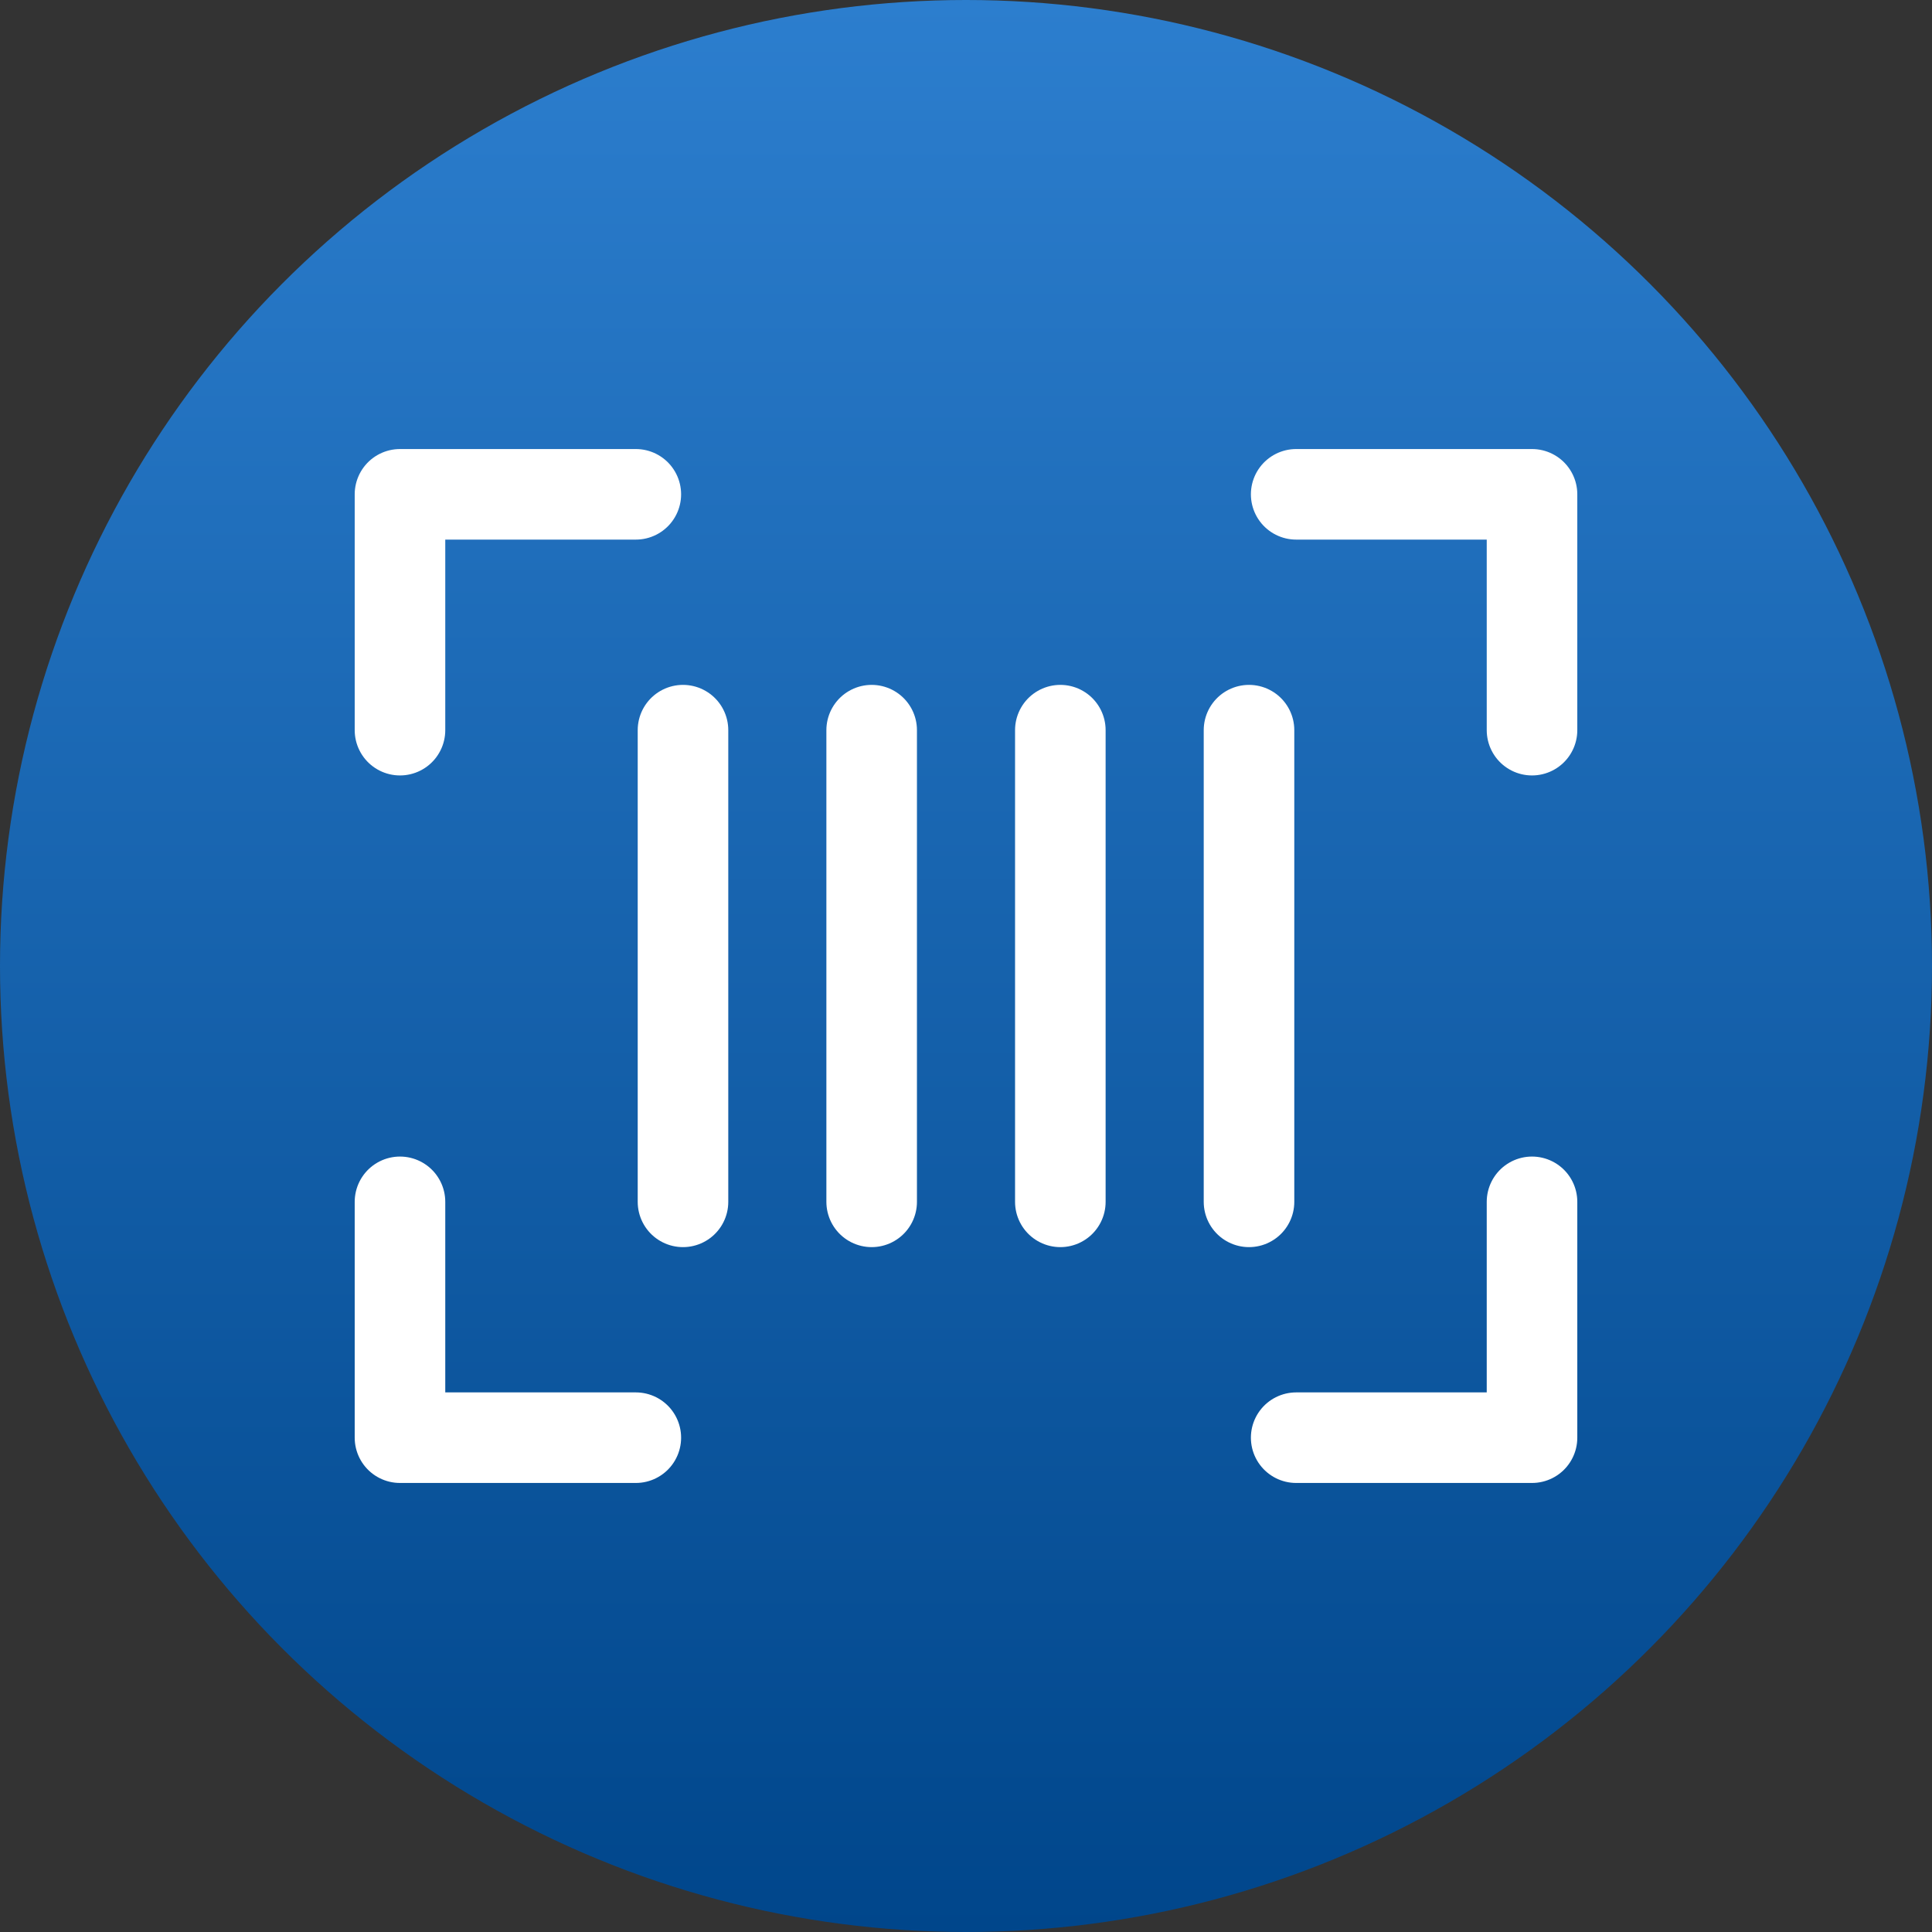
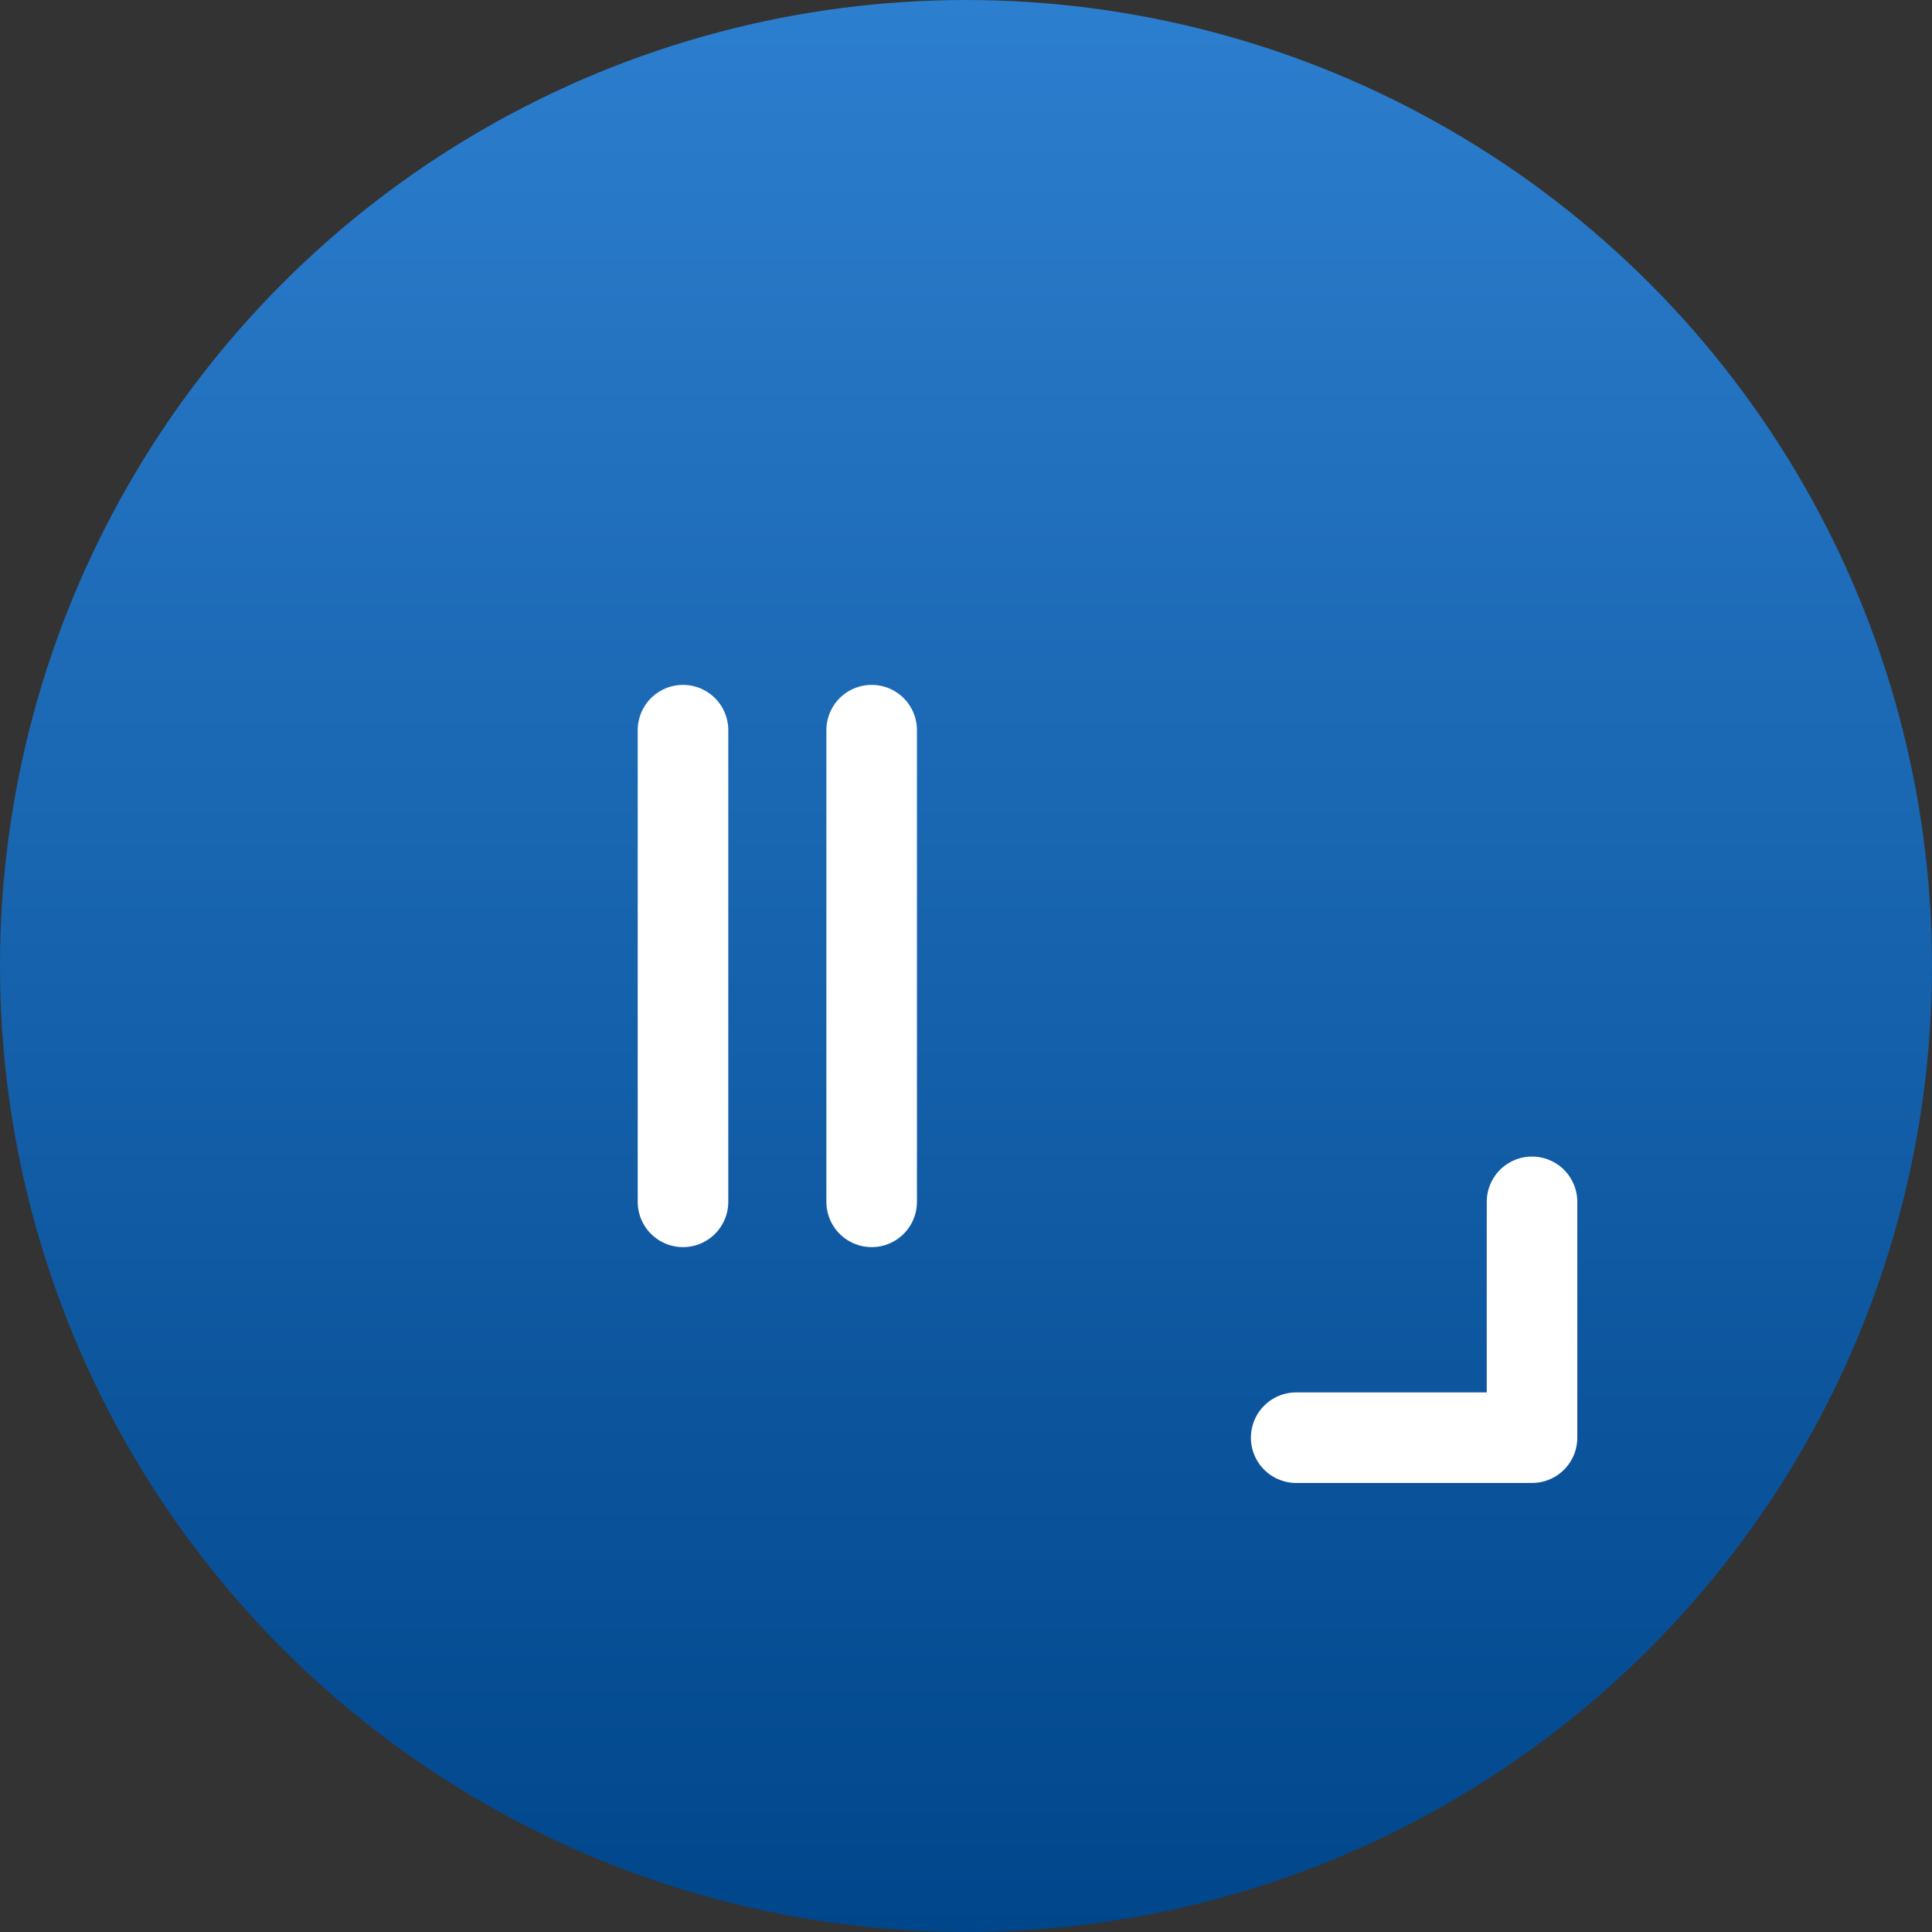
<svg xmlns="http://www.w3.org/2000/svg" width="256" height="256" viewBox="0 0 256 256" fill="none">
  <rect x="0" y="0" width="256" height="256" fill="#333333" stroke="none" />
  <circle cx="128" cy="128" r="128" fill="url(#paint0_linear_681_260)" />
  <g clip-path="url(#clip0_681_260)">
-     <path d="M171.75 65.5H203V96.75" stroke="white" stroke-width="12" stroke-linecap="round" stroke-linejoin="round" />
-     <path d="M84.25 190.5H53V159.25" stroke="white" stroke-width="12" stroke-linecap="round" stroke-linejoin="round" />
    <path d="M203 159.25V190.5H171.75" stroke="white" stroke-width="12" stroke-linecap="round" stroke-linejoin="round" />
-     <path d="M53 96.75V65.5H84.25" stroke="white" stroke-width="12" stroke-linecap="round" stroke-linejoin="round" />
    <path d="M90.5 96.75V159.25" stroke="white" stroke-width="12" stroke-linecap="round" stroke-linejoin="round" />
-     <path d="M165.5 96.75V159.25" stroke="white" stroke-width="12" stroke-linecap="round" stroke-linejoin="round" />
-     <path d="M140.5 96.75V159.25" stroke="white" stroke-width="12" stroke-linecap="round" stroke-linejoin="round" />
    <path d="M115.5 96.75V159.25" stroke="white" stroke-width="12" stroke-linecap="round" stroke-linejoin="round" />
  </g>
  <defs>
    <linearGradient id="paint0_linear_681_260" x1="128" y1="0" x2="128" y2="256" gradientUnits="userSpaceOnUse">
      <stop stop-color="#2C7ECE" />
      <stop offset="1" stop-color="#00468B" />
    </linearGradient>
    <clipPath id="clip0_681_260">
      <rect width="200" height="200" fill="white" transform="translate(28 28)" />
    </clipPath>
  </defs>
</svg>